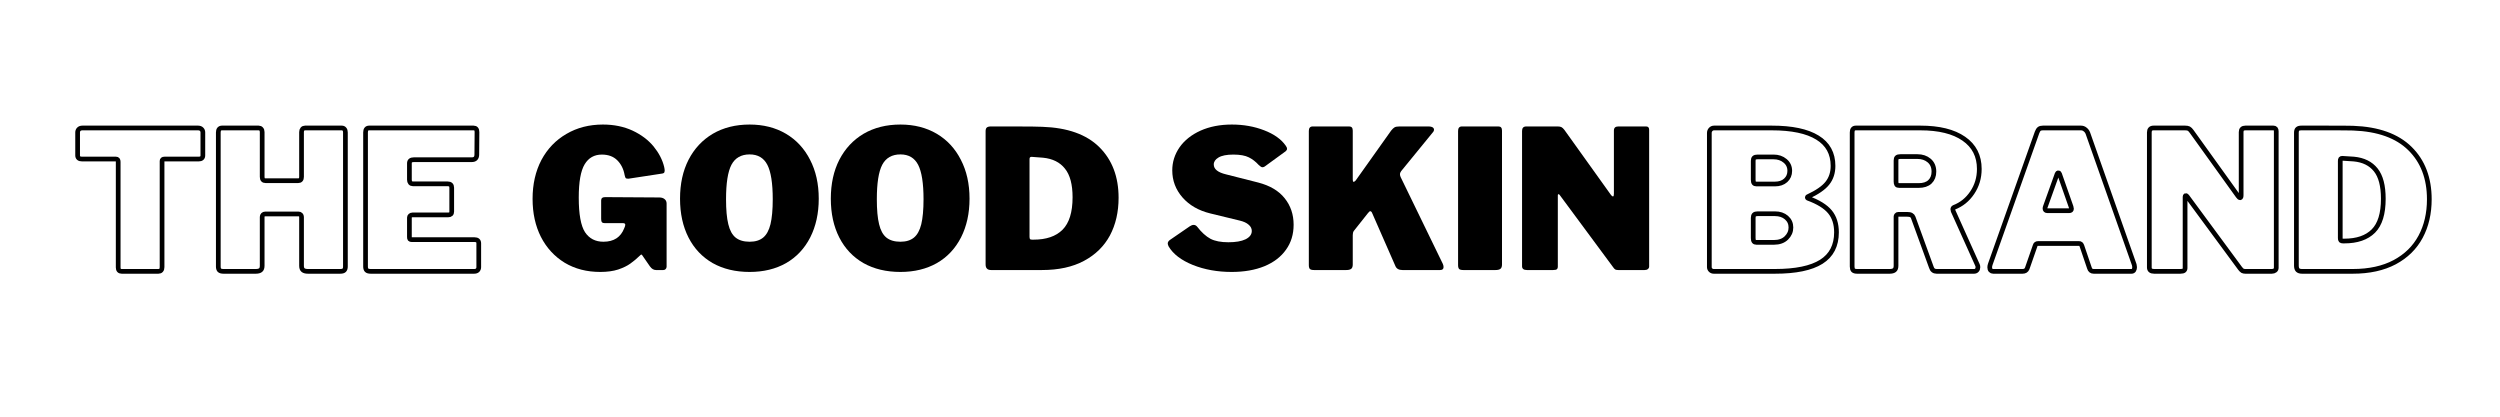
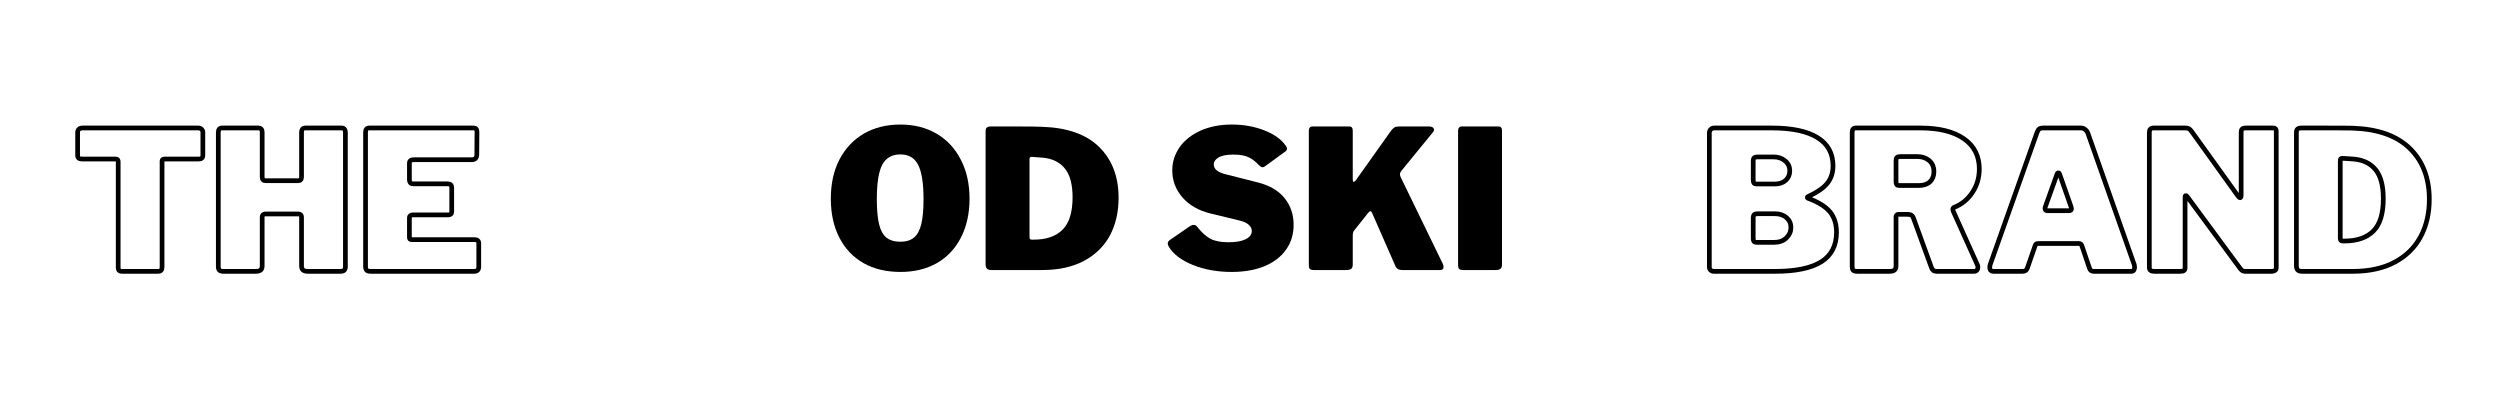
<svg xmlns="http://www.w3.org/2000/svg" version="1.0" preserveAspectRatio="xMidYMid meet" height="50" viewBox="0 0 224.88 37.5" zoomAndPan="magnify" width="300">
  <defs>
    <g />
  </defs>
  <g fill-opacity="1" fill="#000000">
    <g transform="translate(47.356, 24.303)">
      <g>
-         <path d="M 6.609 0.172 C 5.398 0.172 4.332 -0.102 3.406 -0.656 C 2.488 -1.219 1.773 -1.992 1.266 -2.984 C 0.766 -3.973 0.516 -5.113 0.516 -6.406 C 0.516 -7.727 0.781 -8.895 1.312 -9.906 C 1.852 -10.914 2.602 -11.695 3.562 -12.25 C 4.52 -12.812 5.613 -13.094 6.844 -13.094 C 7.844 -13.094 8.734 -12.91 9.516 -12.547 C 10.297 -12.18 10.926 -11.707 11.406 -11.125 C 11.883 -10.539 12.203 -9.926 12.359 -9.281 C 12.391 -9.133 12.406 -9.023 12.406 -8.953 C 12.406 -8.848 12.379 -8.773 12.328 -8.734 C 12.285 -8.703 12.211 -8.68 12.109 -8.672 L 9.141 -8.219 C 9.016 -8.219 8.93 -8.238 8.891 -8.281 C 8.859 -8.332 8.828 -8.426 8.797 -8.562 C 8.703 -9.094 8.484 -9.531 8.141 -9.875 C 7.797 -10.219 7.332 -10.391 6.75 -10.391 C 6.07 -10.391 5.555 -10.098 5.203 -9.516 C 4.848 -8.93 4.672 -7.93 4.672 -6.516 C 4.672 -5.023 4.859 -3.988 5.234 -3.406 C 5.617 -2.832 6.172 -2.547 6.891 -2.547 C 7.828 -2.547 8.453 -2.953 8.766 -3.766 L 8.828 -3.922 L 8.859 -4.062 C 8.859 -4.164 8.797 -4.219 8.672 -4.219 L 7.031 -4.219 C 6.906 -4.219 6.816 -4.242 6.766 -4.297 C 6.711 -4.359 6.688 -4.457 6.688 -4.594 L 6.688 -6.266 C 6.688 -6.461 6.805 -6.562 7.047 -6.562 L 11.922 -6.531 C 12.129 -6.531 12.289 -6.477 12.406 -6.375 C 12.52 -6.281 12.578 -6.148 12.578 -5.984 L 12.578 -0.297 C 12.578 -0.211 12.547 -0.141 12.484 -0.078 C 12.43 -0.023 12.363 0 12.281 0 L 11.625 0 C 11.414 0 11.234 -0.109 11.078 -0.328 L 10.375 -1.344 C 10.363 -1.375 10.336 -1.391 10.297 -1.391 C 10.273 -1.391 10.238 -1.363 10.188 -1.312 C 9.883 -1.02 9.594 -0.773 9.312 -0.578 C 9.039 -0.379 8.676 -0.203 8.219 -0.047 C 7.77 0.098 7.234 0.172 6.609 0.172 Z M 6.609 0.172" />
-       </g>
+         </g>
    </g>
  </g>
  <g fill-opacity="1" fill="#000000">
    <g transform="translate(60.596, 24.303)">
      <g>
-         <path d="M 6.812 0.172 C 5.539 0.172 4.43 -0.094 3.484 -0.625 C 2.547 -1.164 1.82 -1.93 1.312 -2.922 C 0.801 -3.922 0.547 -5.086 0.547 -6.422 C 0.547 -7.754 0.801 -8.922 1.312 -9.922 C 1.832 -10.93 2.562 -11.711 3.5 -12.266 C 4.445 -12.816 5.551 -13.094 6.812 -13.094 C 8.051 -13.094 9.141 -12.816 10.078 -12.266 C 11.016 -11.711 11.738 -10.93 12.25 -9.922 C 12.77 -8.922 13.031 -7.754 13.031 -6.422 C 13.031 -5.098 12.773 -3.938 12.266 -2.938 C 11.754 -1.938 11.031 -1.164 10.094 -0.625 C 9.156 -0.094 8.062 0.172 6.812 0.172 Z M 6.812 -2.547 C 7.32 -2.547 7.727 -2.672 8.031 -2.922 C 8.332 -3.172 8.551 -3.57 8.688 -4.125 C 8.82 -4.676 8.891 -5.426 8.891 -6.375 C 8.891 -7.812 8.727 -8.844 8.406 -9.469 C 8.082 -10.094 7.551 -10.406 6.812 -10.406 C 6.051 -10.406 5.504 -10.094 5.172 -9.469 C 4.848 -8.844 4.688 -7.812 4.688 -6.375 C 4.688 -5.426 4.754 -4.676 4.891 -4.125 C 5.023 -3.57 5.242 -3.172 5.547 -2.922 C 5.859 -2.672 6.281 -2.547 6.812 -2.547 Z M 6.812 -2.547" />
-       </g>
+         </g>
    </g>
  </g>
  <g fill-opacity="1" fill="#000000">
    <g transform="translate(74.167, 24.303)">
      <g>
        <path d="M 6.812 0.172 C 5.539 0.172 4.43 -0.094 3.484 -0.625 C 2.547 -1.164 1.82 -1.93 1.312 -2.922 C 0.801 -3.922 0.547 -5.086 0.547 -6.422 C 0.547 -7.754 0.801 -8.922 1.312 -9.922 C 1.832 -10.93 2.562 -11.711 3.5 -12.266 C 4.445 -12.816 5.551 -13.094 6.812 -13.094 C 8.051 -13.094 9.141 -12.816 10.078 -12.266 C 11.016 -11.711 11.738 -10.93 12.25 -9.922 C 12.77 -8.922 13.031 -7.754 13.031 -6.422 C 13.031 -5.098 12.773 -3.938 12.266 -2.938 C 11.754 -1.938 11.031 -1.164 10.094 -0.625 C 9.156 -0.094 8.062 0.172 6.812 0.172 Z M 6.812 -2.547 C 7.32 -2.547 7.727 -2.672 8.031 -2.922 C 8.332 -3.172 8.551 -3.57 8.688 -4.125 C 8.82 -4.676 8.891 -5.426 8.891 -6.375 C 8.891 -7.812 8.727 -8.844 8.406 -9.469 C 8.082 -10.094 7.551 -10.406 6.812 -10.406 C 6.051 -10.406 5.504 -10.094 5.172 -9.469 C 4.848 -8.844 4.688 -7.812 4.688 -6.375 C 4.688 -5.426 4.754 -4.676 4.891 -4.125 C 5.023 -3.57 5.242 -3.172 5.547 -2.922 C 5.859 -2.672 6.281 -2.547 6.812 -2.547 Z M 6.812 -2.547" />
      </g>
    </g>
  </g>
  <g fill-opacity="1" fill="#000000">
    <g transform="translate(87.738, 24.303)">
      <g>
        <path d="M 3.422 -12.922 C 4.805 -12.922 5.664 -12.91 6 -12.891 C 8.27 -12.816 9.984 -12.207 11.141 -11.062 C 12.297 -9.914 12.875 -8.395 12.875 -6.5 C 12.875 -5.219 12.613 -4.086 12.094 -3.109 C 11.57 -2.141 10.797 -1.379 9.766 -0.828 C 8.734 -0.273 7.473 0 5.984 0 L 1.406 0 C 1.238 0 1.113 -0.039 1.031 -0.125 C 0.945 -0.207 0.906 -0.336 0.906 -0.516 L 0.906 -12.484 C 0.906 -12.641 0.938 -12.75 1 -12.812 C 1.07 -12.883 1.195 -12.922 1.375 -12.922 Z M 5.031 -10.188 C 4.969 -10.188 4.922 -10.164 4.891 -10.125 C 4.867 -10.094 4.859 -10.031 4.859 -9.938 L 4.859 -3 C 4.859 -2.895 4.875 -2.82 4.906 -2.781 C 4.938 -2.75 5 -2.734 5.094 -2.734 L 5.219 -2.734 C 6.363 -2.734 7.234 -3.031 7.828 -3.625 C 8.43 -4.227 8.734 -5.203 8.734 -6.547 C 8.734 -7.703 8.504 -8.562 8.047 -9.125 C 7.598 -9.695 6.941 -10.023 6.078 -10.109 Z M 5.031 -10.188" />
      </g>
    </g>
  </g>
  <g fill-opacity="1" fill="#000000">
    <g transform="translate(101.153, 24.303)">
      <g />
    </g>
  </g>
  <g fill-opacity="1" fill="#000000">
    <g transform="translate(104.632, 24.303)">
      <g>
        <path d="M 8.594 -9.453 C 8.32 -9.754 8.023 -9.984 7.703 -10.141 C 7.379 -10.305 6.914 -10.391 6.312 -10.391 C 5.707 -10.391 5.258 -10.301 4.969 -10.125 C 4.688 -9.957 4.547 -9.75 4.547 -9.5 C 4.547 -9.082 4.914 -8.785 5.656 -8.609 L 8.547 -7.875 C 9.598 -7.602 10.391 -7.133 10.922 -6.469 C 11.461 -5.801 11.734 -5.004 11.734 -4.078 C 11.734 -3.211 11.504 -2.461 11.047 -1.828 C 10.598 -1.191 9.953 -0.695 9.109 -0.344 C 8.266 0 7.281 0.172 6.156 0.172 C 4.883 0.172 3.723 -0.035 2.672 -0.453 C 1.617 -0.879 0.891 -1.438 0.484 -2.125 C 0.43 -2.238 0.406 -2.328 0.406 -2.391 C 0.406 -2.504 0.469 -2.609 0.594 -2.703 L 2.391 -3.938 C 2.516 -4.02 2.629 -4.062 2.734 -4.062 C 2.859 -4.062 2.961 -4.008 3.047 -3.906 C 3.441 -3.395 3.844 -3.031 4.25 -2.812 C 4.656 -2.602 5.191 -2.5 5.859 -2.5 C 6.516 -2.5 7.031 -2.586 7.406 -2.766 C 7.781 -2.953 7.969 -3.203 7.969 -3.516 C 7.969 -3.734 7.875 -3.922 7.688 -4.078 C 7.508 -4.242 7.238 -4.367 6.875 -4.453 L 4.234 -5.094 C 3.18 -5.352 2.348 -5.832 1.734 -6.531 C 1.117 -7.238 0.812 -8.051 0.812 -8.969 C 0.812 -9.719 1.031 -10.41 1.469 -11.047 C 1.914 -11.68 2.547 -12.18 3.359 -12.547 C 4.172 -12.91 5.109 -13.094 6.172 -13.094 C 7.223 -13.094 8.191 -12.922 9.078 -12.578 C 9.973 -12.234 10.617 -11.773 11.016 -11.203 C 11.098 -11.098 11.141 -11 11.141 -10.906 C 11.141 -10.832 11.098 -10.758 11.016 -10.688 L 9.125 -9.312 C 9.062 -9.27 8.992 -9.25 8.922 -9.25 C 8.848 -9.25 8.738 -9.316 8.594 -9.453 Z M 8.594 -9.453" />
      </g>
    </g>
  </g>
  <g fill-opacity="1" fill="#000000">
    <g transform="translate(116.829, 24.303)">
      <g>
        <path d="M 12.969 -0.547 C 13.008 -0.453 13.031 -0.359 13.031 -0.266 C 13.031 -0.086 12.926 0 12.719 0 L 9.328 0 C 9.016 0 8.805 -0.113 8.703 -0.344 L 6.578 -5.188 C 6.535 -5.258 6.488 -5.297 6.438 -5.297 C 6.383 -5.297 6.305 -5.227 6.203 -5.094 L 4.953 -3.516 C 4.891 -3.43 4.859 -3.305 4.859 -3.141 L 4.859 -0.5 C 4.859 -0.312 4.812 -0.18 4.719 -0.109 C 4.625 -0.035 4.477 0 4.281 0 L 1.375 0 C 1.195 0 1.07 -0.031 1 -0.094 C 0.938 -0.164 0.906 -0.281 0.906 -0.438 L 0.906 -12.516 C 0.906 -12.641 0.93 -12.738 0.984 -12.812 C 1.047 -12.883 1.129 -12.922 1.234 -12.922 L 4.547 -12.922 C 4.754 -12.922 4.859 -12.797 4.859 -12.547 L 4.859 -8.141 C 4.859 -8.004 4.883 -7.938 4.938 -7.938 C 4.988 -7.938 5.051 -7.977 5.125 -8.062 L 8.312 -12.547 C 8.426 -12.691 8.531 -12.789 8.625 -12.844 C 8.719 -12.895 8.863 -12.922 9.062 -12.922 L 11.719 -12.922 C 11.852 -12.922 11.961 -12.895 12.047 -12.844 C 12.129 -12.789 12.172 -12.719 12.172 -12.625 C 12.172 -12.539 12.141 -12.469 12.078 -12.406 L 9.219 -8.906 C 9.145 -8.812 9.109 -8.711 9.109 -8.609 C 9.109 -8.535 9.129 -8.453 9.172 -8.359 Z M 12.969 -0.547" />
      </g>
    </g>
  </g>
  <g fill-opacity="1" fill="#000000">
    <g transform="translate(130.261, 24.303)">
      <g>
        <path d="M 4.547 -12.922 C 4.754 -12.922 4.859 -12.797 4.859 -12.547 L 4.859 -0.5 C 4.859 -0.312 4.812 -0.18 4.719 -0.109 C 4.625 -0.035 4.477 0 4.281 0 L 1.375 0 C 1.195 0 1.07 -0.031 1 -0.094 C 0.938 -0.164 0.906 -0.281 0.906 -0.438 L 0.906 -12.516 C 0.906 -12.641 0.93 -12.738 0.984 -12.812 C 1.047 -12.883 1.129 -12.922 1.234 -12.922 Z M 4.547 -12.922" />
      </g>
    </g>
  </g>
  <g fill-opacity="1" fill="#000000">
    <g transform="translate(136.019, 24.303)">
      <g>
-         <path d="M 12.078 -12.922 C 12.254 -12.922 12.344 -12.82 12.344 -12.625 L 12.344 -0.312 C 12.344 -0.219 12.301 -0.141 12.219 -0.078 C 12.145 -0.023 12.051 0 11.938 0 L 9.562 0 C 9.457 0 9.367 -0.016 9.297 -0.047 C 9.234 -0.086 9.164 -0.16 9.094 -0.266 L 4.297 -6.75 C 4.254 -6.812 4.211 -6.836 4.172 -6.828 C 4.141 -6.816 4.125 -6.781 4.125 -6.719 L 4.125 -0.391 C 4.133 -0.242 4.109 -0.141 4.047 -0.078 C 3.984 -0.023 3.867 0 3.703 0 L 1.344 0 C 1.051 0 0.906 -0.113 0.906 -0.344 L 0.906 -12.516 C 0.906 -12.785 1.031 -12.922 1.281 -12.922 L 4.125 -12.922 C 4.27 -12.922 4.379 -12.898 4.453 -12.859 C 4.535 -12.816 4.625 -12.734 4.719 -12.609 L 8.891 -6.781 C 8.961 -6.676 9.031 -6.625 9.094 -6.625 C 9.145 -6.625 9.172 -6.703 9.172 -6.859 L 9.172 -12.547 C 9.172 -12.797 9.301 -12.922 9.562 -12.922 Z M 12.078 -12.922" />
-       </g>
+         </g>
    </g>
  </g>
  <g fill-opacity="1" fill="#000000">
    <g transform="translate(149.278, 24.303)">
      <g />
    </g>
  </g>
  <path stroke-miterlimit="4" stroke-opacity="1" stroke-width="0.573" stroke="#000000" d="M 2.439 7.102 C 2.439 6.949 2.491 6.817 2.592 6.717 C 2.692 6.617 2.84 6.564 3.024 6.564 L 17.079 6.564 C 17.269 6.564 17.412 6.617 17.512 6.717 C 17.617 6.817 17.67 6.949 17.67 7.102 L 17.67 9.9 C 17.67 10.195 17.496 10.343 17.153 10.343 L 12.994 10.343 C 12.804 10.343 12.709 10.422 12.709 10.581 L 12.709 23.485 C 12.709 23.654 12.672 23.786 12.588 23.875 C 12.514 23.96 12.403 24.002 12.266 24.002 L 7.801 24.002 C 7.516 24.002 7.373 23.844 7.373 23.527 L 7.373 10.676 C 7.373 10.454 7.289 10.343 7.115 10.343 L 2.982 10.343 C 2.623 10.343 2.439 10.195 2.439 9.9 Z M 25.254 17.019 C 25.149 17.019 25.059 17.056 24.985 17.125 C 24.917 17.194 24.885 17.278 24.885 17.373 L 24.885 23.316 C 24.885 23.569 24.822 23.749 24.695 23.849 C 24.568 23.949 24.373 24.002 24.109 24.002 L 20.182 24.002 C 19.945 24.002 19.781 23.954 19.686 23.865 C 19.591 23.764 19.549 23.617 19.549 23.416 L 19.549 7.102 C 19.549 6.934 19.586 6.802 19.66 6.707 C 19.744 6.612 19.855 6.564 19.992 6.564 L 24.457 6.564 C 24.584 6.564 24.684 6.606 24.764 6.696 C 24.843 6.781 24.885 6.902 24.885 7.06 L 24.885 12.507 C 24.885 12.824 25.022 12.977 25.307 12.977 L 29.255 12.977 C 29.535 12.977 29.672 12.824 29.672 12.507 L 29.672 7.06 C 29.672 6.902 29.714 6.781 29.788 6.696 C 29.867 6.606 29.973 6.564 30.099 6.564 L 34.564 6.564 C 34.702 6.564 34.812 6.612 34.886 6.707 C 34.971 6.802 35.008 6.934 35.008 7.102 L 35.008 23.416 C 35.008 23.617 34.96 23.764 34.865 23.865 C 34.776 23.954 34.612 24.002 34.38 24.002 L 30.453 24.002 C 30.184 24.002 29.989 23.949 29.862 23.849 C 29.735 23.749 29.672 23.569 29.672 23.316 L 29.672 17.373 C 29.672 17.278 29.64 17.194 29.572 17.125 C 29.503 17.056 29.413 17.019 29.302 17.019 Z M 37.457 7.102 C 37.457 6.744 37.604 6.564 37.9 6.564 L 50.593 6.564 C 50.873 6.564 51.01 6.728 51.01 7.06 L 50.989 9.784 C 50.989 10.206 50.788 10.422 50.382 10.422 L 43.331 10.422 C 42.972 10.422 42.792 10.565 42.792 10.86 L 42.792 12.861 C 42.792 13.014 42.829 13.135 42.903 13.225 C 42.982 13.314 43.088 13.357 43.215 13.357 L 47.442 13.357 C 47.769 13.357 47.938 13.51 47.938 13.821 L 47.938 16.734 C 47.938 17.004 47.796 17.136 47.511 17.136 L 43.162 17.136 C 43.056 17.136 42.967 17.172 42.893 17.236 C 42.824 17.299 42.792 17.373 42.792 17.463 L 42.792 19.817 C 42.792 19.943 42.808 20.028 42.845 20.075 C 42.887 20.123 42.961 20.144 43.072 20.144 L 50.709 20.144 C 51.052 20.144 51.226 20.292 51.226 20.593 L 51.226 23.485 C 51.226 23.643 51.174 23.764 51.079 23.865 C 50.989 23.954 50.846 24.002 50.662 24.002 L 38.09 24.002 C 37.852 24.002 37.689 23.954 37.594 23.865 C 37.499 23.764 37.457 23.617 37.457 23.416 Z M 37.457 7.102" stroke-linejoin="miter" fill="none" transform="matrix(0.74, 0, 0, 0.74, 5.121, 6.661)" stroke-linecap="butt" />
  <path stroke-miterlimit="4" stroke-opacity="1" stroke-width="0.573" stroke="#000000" d="M 2.607 24.002 C 2.448 24.002 2.317 23.949 2.216 23.849 C 2.116 23.749 2.063 23.627 2.063 23.485 L 2.063 7.171 C 2.063 7.002 2.121 6.854 2.227 6.744 C 2.338 6.622 2.48 6.564 2.649 6.564 L 9.658 6.564 C 12.102 6.564 13.954 6.955 15.21 7.731 C 16.472 8.501 17.105 9.652 17.105 11.172 C 17.105 12 16.878 12.702 16.419 13.277 C 15.97 13.848 15.173 14.396 14.028 14.929 C 13.996 14.945 13.98 14.972 13.98 15.014 C 13.98 15.056 13.996 15.082 14.028 15.098 C 15.3 15.563 16.197 16.117 16.73 16.761 C 17.263 17.405 17.527 18.233 17.527 19.257 C 17.527 20.867 16.91 22.06 15.68 22.836 C 14.45 23.611 12.571 24.002 10.033 24.002 Z M 10.033 13.378 C 10.582 13.378 11.02 13.23 11.347 12.934 C 11.679 12.634 11.843 12.248 11.843 11.779 C 11.843 11.277 11.653 10.871 11.273 10.559 C 10.898 10.243 10.428 10.084 9.869 10.084 L 7.943 10.084 C 7.737 10.084 7.594 10.121 7.515 10.195 C 7.441 10.264 7.399 10.385 7.399 10.559 L 7.399 12.861 C 7.399 13.051 7.431 13.188 7.494 13.267 C 7.557 13.341 7.658 13.378 7.795 13.378 Z M 9.917 20.476 C 10.555 20.476 11.062 20.297 11.431 19.938 C 11.801 19.574 11.985 19.152 11.985 18.666 C 11.985 18.181 11.806 17.779 11.442 17.463 C 11.083 17.151 10.613 16.993 10.033 16.993 L 7.943 16.993 C 7.737 16.993 7.594 17.035 7.515 17.114 C 7.441 17.194 7.399 17.315 7.399 17.489 L 7.399 19.954 C 7.399 20.144 7.431 20.281 7.494 20.36 C 7.557 20.439 7.658 20.476 7.795 20.476 Z M 34.68 23.247 C 34.712 23.311 34.727 23.395 34.727 23.506 C 34.727 23.648 34.685 23.764 34.595 23.865 C 34.511 23.954 34.4 24.002 34.263 24.002 L 29.703 24.002 C 29.376 24.002 29.159 23.833 29.064 23.506 L 26.858 17.442 C 26.811 17.315 26.732 17.22 26.621 17.162 C 26.515 17.099 26.352 17.067 26.13 17.067 L 25.048 17.067 C 24.953 17.067 24.884 17.099 24.837 17.162 C 24.789 17.22 24.768 17.278 24.768 17.326 L 24.768 23.316 C 24.768 23.569 24.705 23.749 24.578 23.849 C 24.452 23.949 24.256 24.002 23.992 24.002 L 20.039 24.002 C 19.807 24.002 19.649 23.954 19.559 23.865 C 19.475 23.764 19.432 23.617 19.432 23.416 L 19.432 7.102 C 19.432 6.744 19.58 6.564 19.881 6.564 L 27.729 6.564 C 29.998 6.564 31.761 6.997 33.012 7.868 C 34.268 8.733 34.896 9.963 34.896 11.546 C 34.896 12.628 34.606 13.589 34.036 14.433 C 33.466 15.283 32.727 15.874 31.819 16.223 C 31.724 16.27 31.677 16.349 31.677 16.455 C 31.677 16.502 31.693 16.571 31.719 16.666 Z M 27.518 13.562 C 28.114 13.562 28.573 13.415 28.895 13.109 C 29.212 12.803 29.376 12.391 29.376 11.874 C 29.376 11.293 29.18 10.844 28.795 10.522 C 28.415 10.201 27.94 10.042 27.37 10.042 L 25.307 10.042 C 25.106 10.042 24.963 10.079 24.884 10.148 C 24.805 10.216 24.768 10.338 24.768 10.512 L 24.768 13.072 C 24.768 13.241 24.795 13.367 24.847 13.452 C 24.9 13.526 25.006 13.562 25.164 13.562 Z M 36.585 24.002 C 36.458 24.002 36.358 23.96 36.279 23.875 C 36.2 23.786 36.163 23.664 36.163 23.506 C 36.163 23.395 36.189 23.268 36.237 23.126 L 41.921 7.102 C 42 6.902 42.085 6.759 42.18 6.686 C 42.275 6.606 42.428 6.564 42.628 6.564 L 47.257 6.564 C 47.447 6.564 47.616 6.622 47.763 6.744 C 47.911 6.854 48.027 7.007 48.101 7.197 L 53.743 23.205 C 53.77 23.326 53.785 23.421 53.785 23.485 C 53.785 23.627 53.754 23.749 53.696 23.849 C 53.632 23.949 53.543 24.002 53.416 24.002 L 48.808 24.002 C 48.539 24.002 48.365 23.865 48.291 23.601 L 47.373 20.899 C 47.325 20.788 47.283 20.714 47.241 20.677 C 47.204 20.635 47.13 20.614 47.025 20.614 L 42.037 20.614 C 41.847 20.614 41.731 20.703 41.689 20.872 L 40.723 23.648 C 40.628 23.886 40.438 24.002 40.158 24.002 Z M 45.848 16.624 C 46.017 16.624 46.106 16.544 46.106 16.386 C 46.106 16.354 46.09 16.275 46.059 16.154 L 44.65 12.137 C 44.618 12.053 44.57 12.016 44.502 12.016 C 44.444 12.016 44.396 12.053 44.365 12.137 L 42.934 16.128 C 42.903 16.191 42.887 16.27 42.887 16.365 C 42.887 16.534 42.982 16.624 43.167 16.624 Z M 70.664 6.564 C 70.896 6.564 71.012 6.696 71.012 6.96 L 71.012 23.574 C 71.012 23.701 70.965 23.807 70.859 23.886 C 70.759 23.96 70.632 24.002 70.474 24.002 L 67.254 24.002 C 67.117 24.002 67.001 23.976 66.911 23.933 C 66.827 23.881 66.732 23.786 66.621 23.648 L 60.161 14.882 C 60.092 14.803 60.04 14.771 59.992 14.787 C 59.945 14.803 59.923 14.85 59.923 14.929 L 59.923 23.485 C 59.939 23.669 59.902 23.807 59.813 23.886 C 59.733 23.96 59.58 24.002 59.353 24.002 L 56.16 24.002 C 55.77 24.002 55.575 23.844 55.575 23.527 L 55.575 7.102 C 55.575 6.744 55.749 6.564 56.092 6.564 L 59.923 6.564 C 60.129 6.564 60.277 6.591 60.377 6.643 C 60.483 6.696 60.594 6.812 60.72 6.986 L 66.362 14.84 C 66.457 14.977 66.542 15.046 66.621 15.046 C 66.7 15.046 66.742 14.945 66.742 14.739 L 66.742 7.06 C 66.742 6.728 66.911 6.564 67.254 6.564 Z M 76.865 6.564 C 78.728 6.564 79.889 6.569 80.343 6.585 C 83.399 6.696 85.711 7.525 87.273 9.066 C 88.84 10.607 89.627 12.665 89.627 15.236 C 89.627 16.956 89.273 18.481 88.566 19.796 C 87.859 21.11 86.814 22.139 85.415 22.888 C 84.022 23.627 82.322 24.002 80.322 24.002 L 74.142 24.002 C 73.904 24.002 73.73 23.944 73.619 23.838 C 73.514 23.727 73.461 23.548 73.461 23.295 L 73.461 7.15 C 73.461 6.934 73.503 6.781 73.598 6.696 C 73.693 6.606 73.857 6.564 74.094 6.564 Z M 79.029 10.253 C 78.95 10.253 78.892 10.274 78.85 10.322 C 78.813 10.369 78.797 10.454 78.797 10.581 L 78.797 19.954 C 78.797 20.096 78.818 20.191 78.865 20.244 C 78.908 20.286 78.997 20.313 79.124 20.313 L 79.288 20.313 C 80.839 20.313 82.016 19.906 82.824 19.099 C 83.631 18.291 84.032 16.983 84.032 15.167 C 84.032 13.594 83.726 12.428 83.114 11.662 C 82.507 10.897 81.615 10.454 80.443 10.343 Z M 79.029 10.253" stroke-linejoin="miter" fill="none" transform="matrix(0.74, 0, 0, 0.74, 152.254, 6.661)" stroke-linecap="butt" />
</svg>